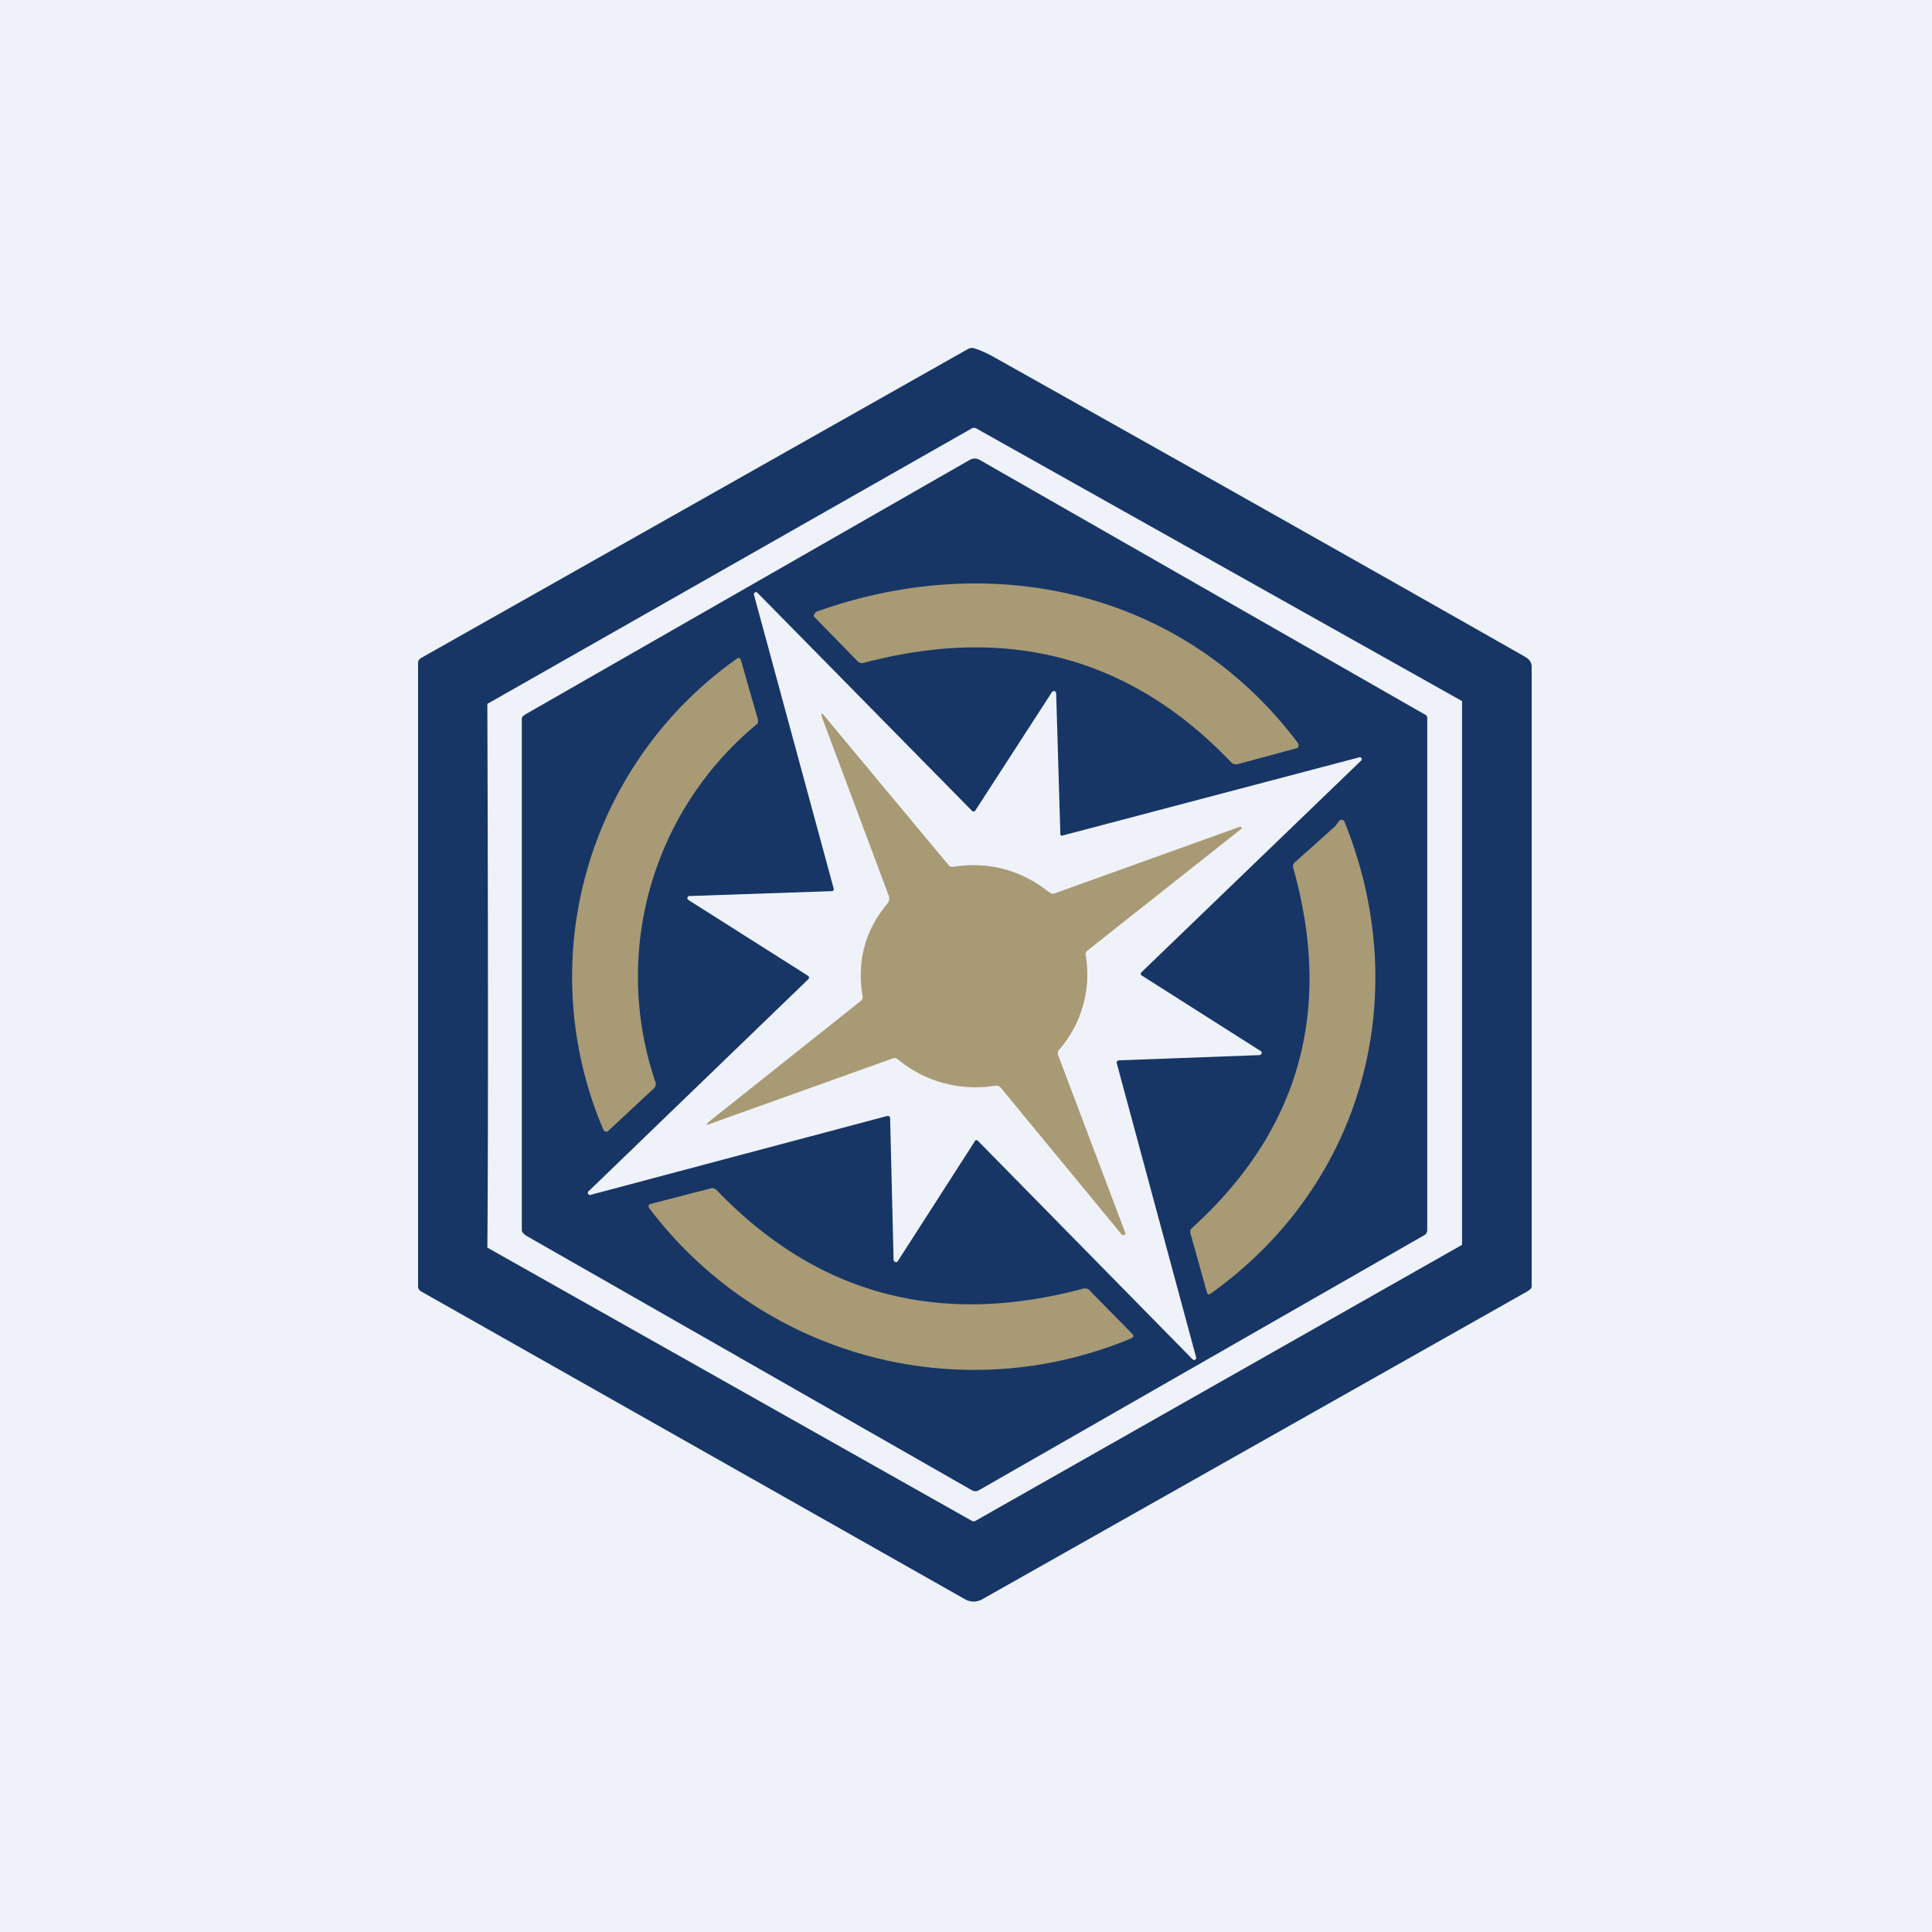
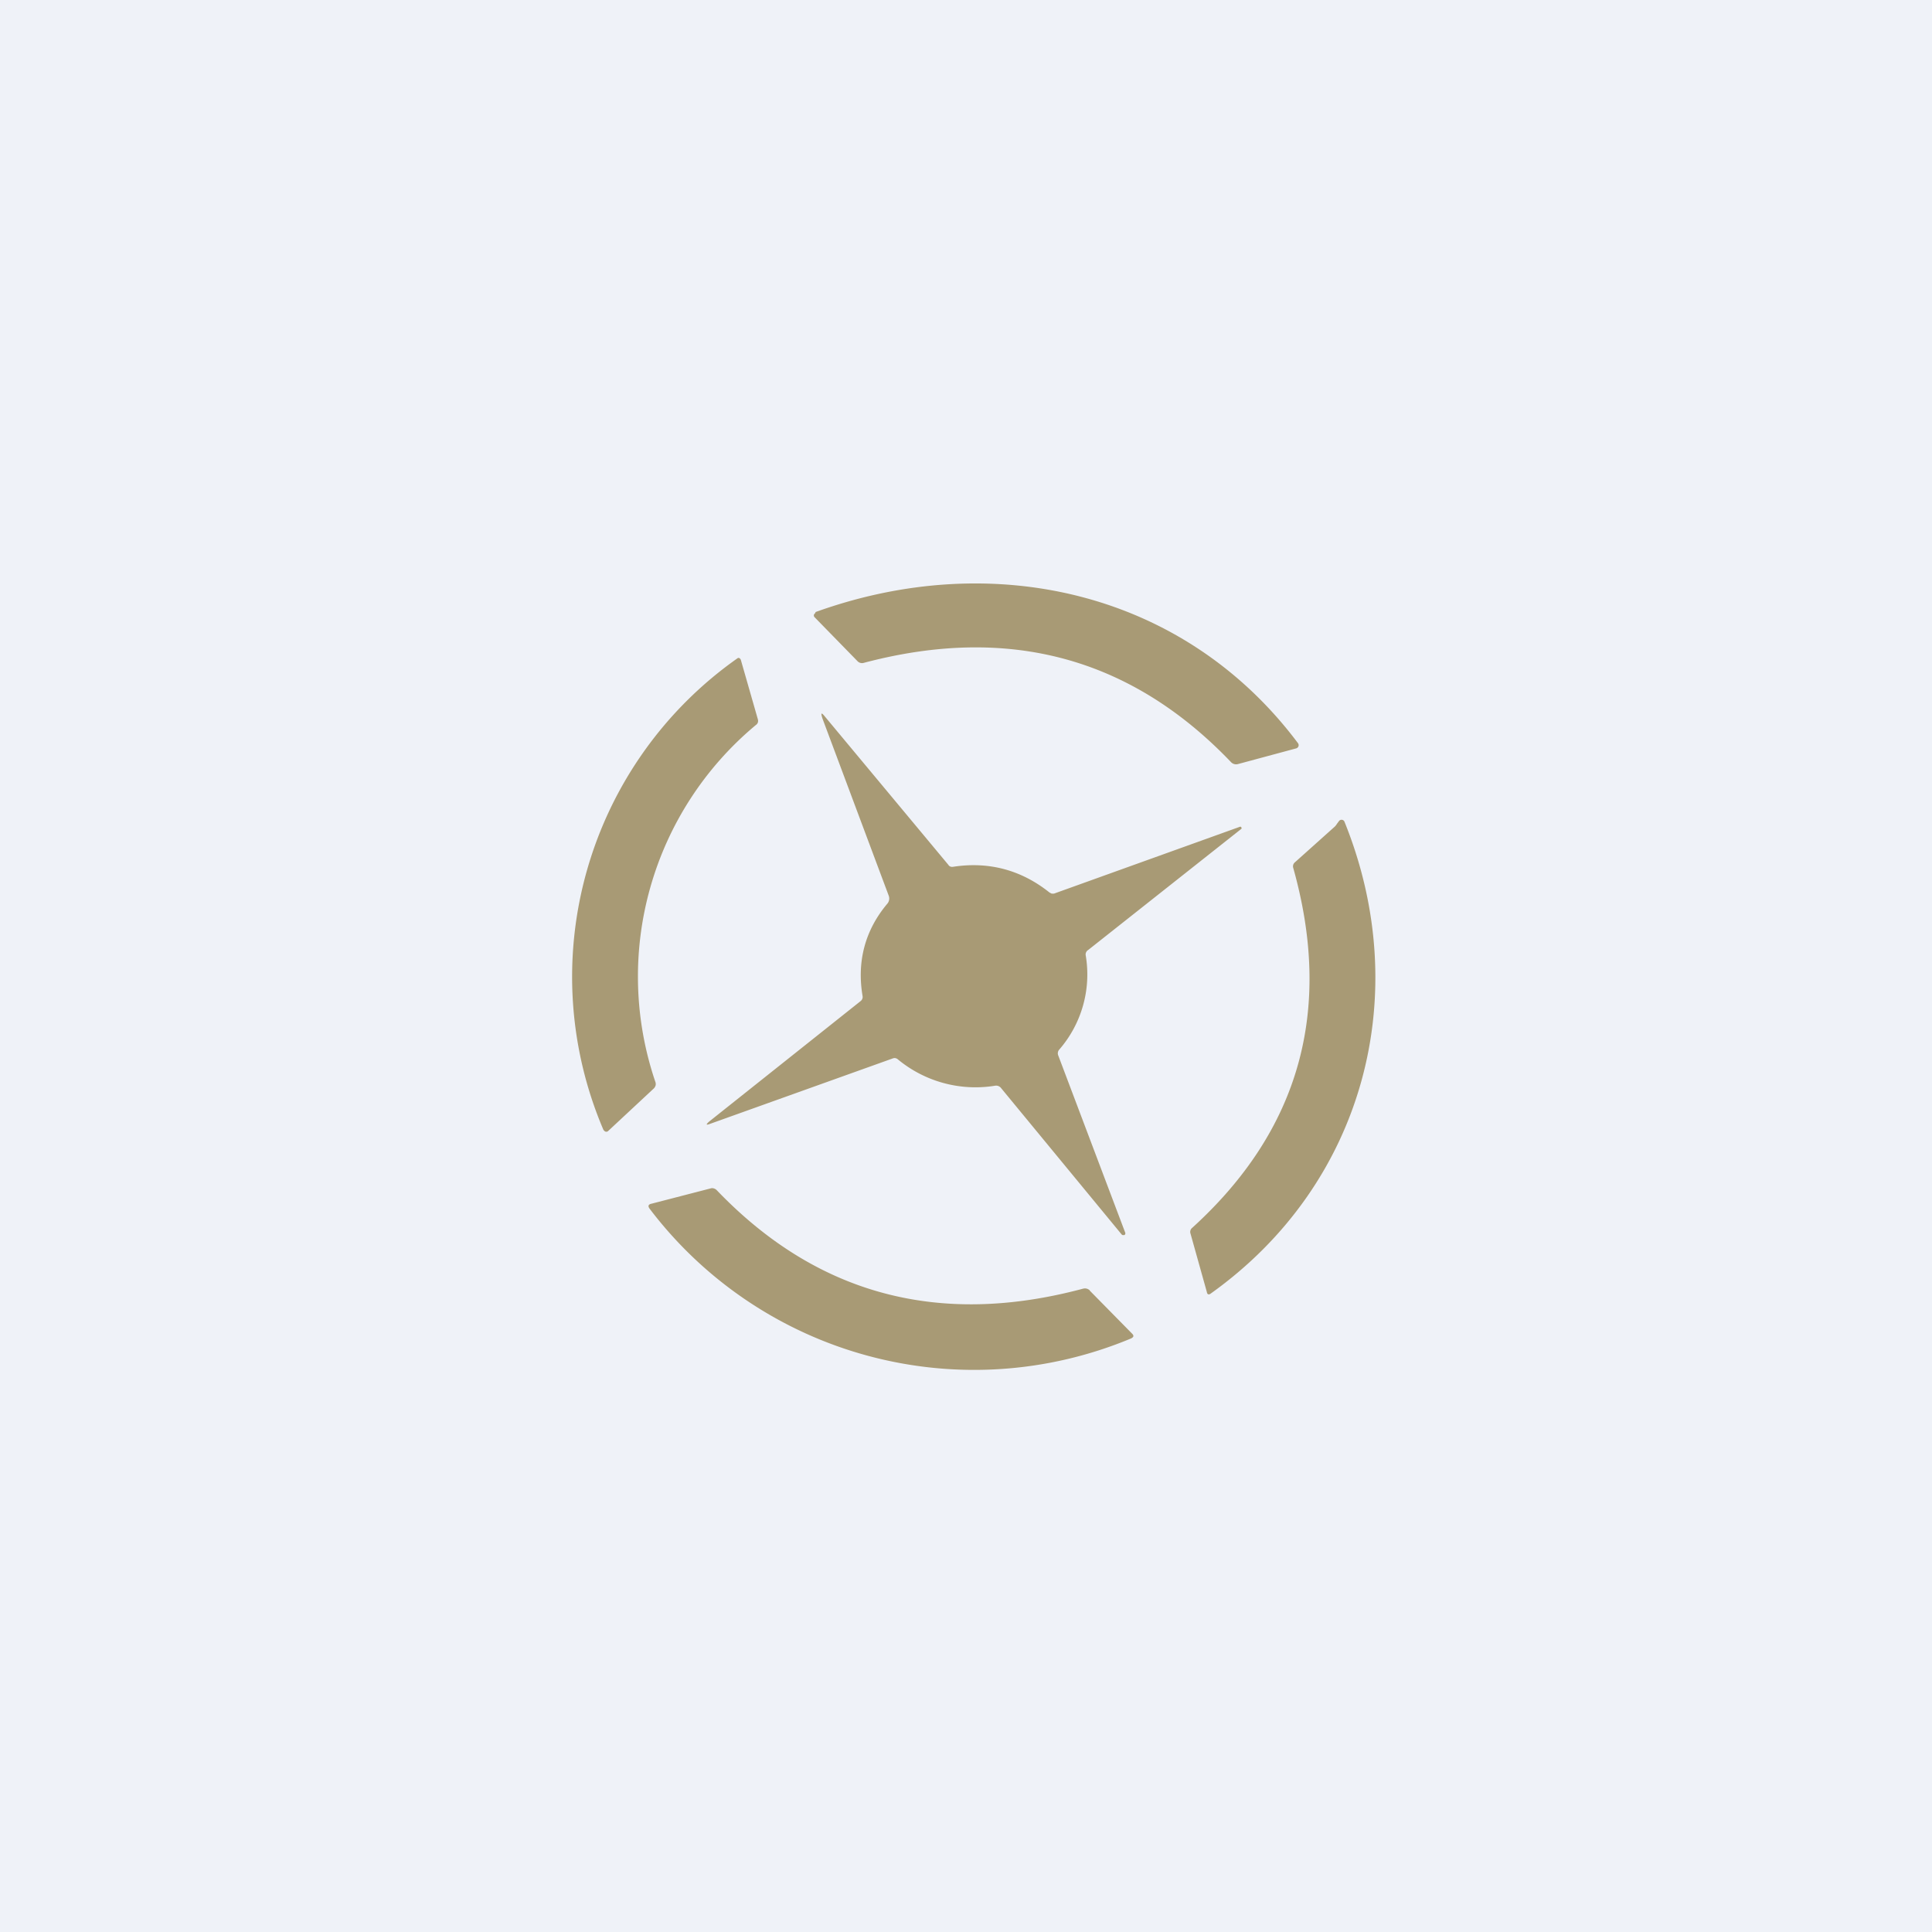
<svg xmlns="http://www.w3.org/2000/svg" viewBox="0 0 55.5 55.5">
  <path d="M 0,0 H 55.5 V 55.5 H 0 Z" fill="rgb(239, 242, 248)" />
-   <path d="M 43.83,18.885 A 0.3,0.3 0 0,1 44,19.17 V 36.95 C 44,37.02 43.93,37.06 43.87,37.1 L 28.22,45.94 A 0.5,0.5 0 0,1 27.72,45.94 L 12.1,37.1 A 0.17,0.17 0 0,1 12.01,36.94 V 19.04 C 12.01,18.98 12.04,18.94 12.1,18.9 L 27.8,10.03 A 0.24,0.24 0 0,1 28,10.01 C 28.16,10.06 28.37,10.15 28.61,10.29 C 33.67,13.13 38.75,15.99 43.85,18.89 Z M 42,20.14 L 28.05,12.31 A 0.14,0.14 0 0,0 27.91,12.31 L 14,20.22 S 14.04,31.42 14,35.84 L 27.92,43.69 A 0.1,0.1 0 0,0 28.02,43.69 L 42,35.76 V 20.16 Z" fill="rgb(23, 54, 102)" />
-   <path d="M 40.94,20.525 A 0.11,0.11 0 0,1 41,20.63 V 35.33 C 41,35.4 40.97,35.45 40.92,35.48 L 28.12,42.81 A 0.2,0.2 0 0,1 27.92,42.81 L 15.12,35.5 C 15.06,35.46 14.99,35.4 14.99,35.34 V 20.64 C 14.99,20.58 15.08,20.53 15.13,20.5 L 27.86,13.21 A 0.28,0.28 0 0,1 28.14,13.21 L 40.94,20.53 Z M 28,32.78 A 0.06,0.06 0 0,1 28.1,32.78 L 34.26,39.05 A 0.06,0.06 0 0,0 34.36,38.99 L 32.08,30.54 A 0.06,0.06 0 0,1 32.09,30.49 A 0.06,0.06 0 0,1 32.14,30.46 L 36.18,30.31 C 36.19,30.31 36.21,30.31 36.22,30.29 A 0.06,0.06 0 0,0 36.24,30.22 A 0.06,0.06 0 0,0 36.21,30.19 L 32.81,28.03 A 0.06,0.06 0 0,1 32.77,27.98 A 0.06,0.06 0 0,1 32.79,27.93 L 39.09,21.86 A 0.06,0.06 0 0,0 39.11,21.78 A 0.06,0.06 0 0,0 39.03,21.76 L 30.53,24 A 0.07,0.07 0 0,1 30.48,24 A 0.06,0.06 0 0,1 30.46,23.94 L 30.34,19.91 L 30.33,19.88 A 0.06,0.06 0 0,0 30.25,19.86 A 0.06,0.06 0 0,0 30.22,19.88 L 28.02,23.28 A 0.06,0.06 0 0,1 27.92,23.29 L 21.76,17.03 A 0.06,0.06 0 0,0 21.66,17.05 V 17.09 L 23.95,25.53 A 0.06,0.06 0 0,1 23.91,25.6 H 23.89 L 19.8,25.74 A 0.06,0.06 0 0,0 19.75,25.78 A 0.06,0.06 0 0,0 19.77,25.85 L 23.21,28.03 A 0.06,0.06 0 0,1 23.24,28.08 A 0.06,0.06 0 0,1 23.22,28.13 L 16.92,34.21 A 0.06,0.06 0 0,0 16.98,34.32 L 25.48,32.06 H 25.52 A 0.06,0.06 0 0,1 25.57,32.12 L 25.67,36.19 C 25.67,36.21 25.67,36.22 25.69,36.23 A 0.06,0.06 0 0,0 25.79,36.23 L 28,32.79 Z" fill="rgb(23, 54, 102)" />
  <path d="M 23.42,17.585 C 28.5,15.75 34,16.97 37.28,21.34 A 0.1,0.1 0 0,1 37.3,21.44 A 0.1,0.1 0 0,1 37.23,21.5 L 35.56,21.95 A 0.2,0.2 0 0,1 35.36,21.89 C 32.49,18.89 28.98,17.94 24.82,19.04 A 0.18,0.18 0 0,1 24.63,18.99 L 23.4,17.73 A 0.07,0.07 0 0,1 23.4,17.63 L 23.43,17.6 Z M 17.34,32.47 A 11.19,11.19 0 0,1 21.2,18.9 A 0.07,0.07 0 0,1 21.26,18.92 L 21.28,18.95 L 21.77,20.66 C 21.79,20.73 21.77,20.79 21.71,20.83 A 9.4,9.4 0 0,0 18.83,31.09 C 18.85,31.16 18.83,31.21 18.79,31.26 L 17.47,32.49 A 0.07,0.07 0 0,1 17.41,32.51 A 0.07,0.07 0 0,1 17.35,32.47 Z M 30.15,25.64 L 30.21,25.67 H 30.28 L 35.62,23.75 A 0.03,0.03 0 0,1 35.66,23.77 A 0.03,0.03 0 0,1 35.66,23.81 L 31.26,27.29 A 0.15,0.15 0 0,0 31.19,27.45 A 3.29,3.29 0 0,1 30.43,30.15 A 0.16,0.16 0 0,0 30.4,30.32 L 32.32,35.4 A 0.06,0.06 0 0,1 32.3,35.48 H 32.25 A 0.06,0.06 0 0,1 32.22,35.46 L 28.76,31.26 A 0.18,0.18 0 0,0 28.58,31.19 A 3.5,3.5 0 0,1 25.79,30.43 A 0.14,0.14 0 0,0 25.66,30.4 L 20.41,32.28 C 20.28,32.33 20.27,32.31 20.37,32.22 L 24.72,28.76 A 0.15,0.15 0 0,0 24.78,28.62 C 24.61,27.62 24.85,26.72 25.49,25.96 A 0.23,0.23 0 0,0 25.53,25.73 L 23.63,20.65 C 23.57,20.47 23.59,20.45 23.71,20.6 L 27.24,24.84 C 27.27,24.89 27.32,24.91 27.38,24.9 C 28.42,24.74 29.35,25 30.15,25.64 Z M 38.41,23.66 L 38.47,23.58 A 0.09,0.09 0 0,1 38.55,23.55 A 0.09,0.09 0 0,1 38.62,23.6 C 40.62,28.53 39.21,34 34.78,37.16 C 34.73,37.2 34.68,37.19 34.67,37.12 L 34.2,35.44 A 0.15,0.15 0 0,1 34.25,35.27 C 37.33,32.47 38.3,29.02 37.15,24.93 A 0.15,0.15 0 0,1 37.2,24.77 L 38.35,23.74 A 0.5,0.5 0 0,0 38.41,23.66 Z M 31.3,37.07 L 32.52,38.31 C 32.58,38.37 32.57,38.41 32.49,38.45 A 11.7,11.7 0 0,1 18.66,34.72 C 18.61,34.65 18.62,34.6 18.71,34.58 L 20.41,34.14 C 20.47,34.12 20.53,34.14 20.58,34.18 C 23.45,37.18 26.96,38.13 31.11,37.02 C 31.19,37 31.25,37.02 31.31,37.07 Z" fill="rgb(168, 154, 117)" />
</svg>